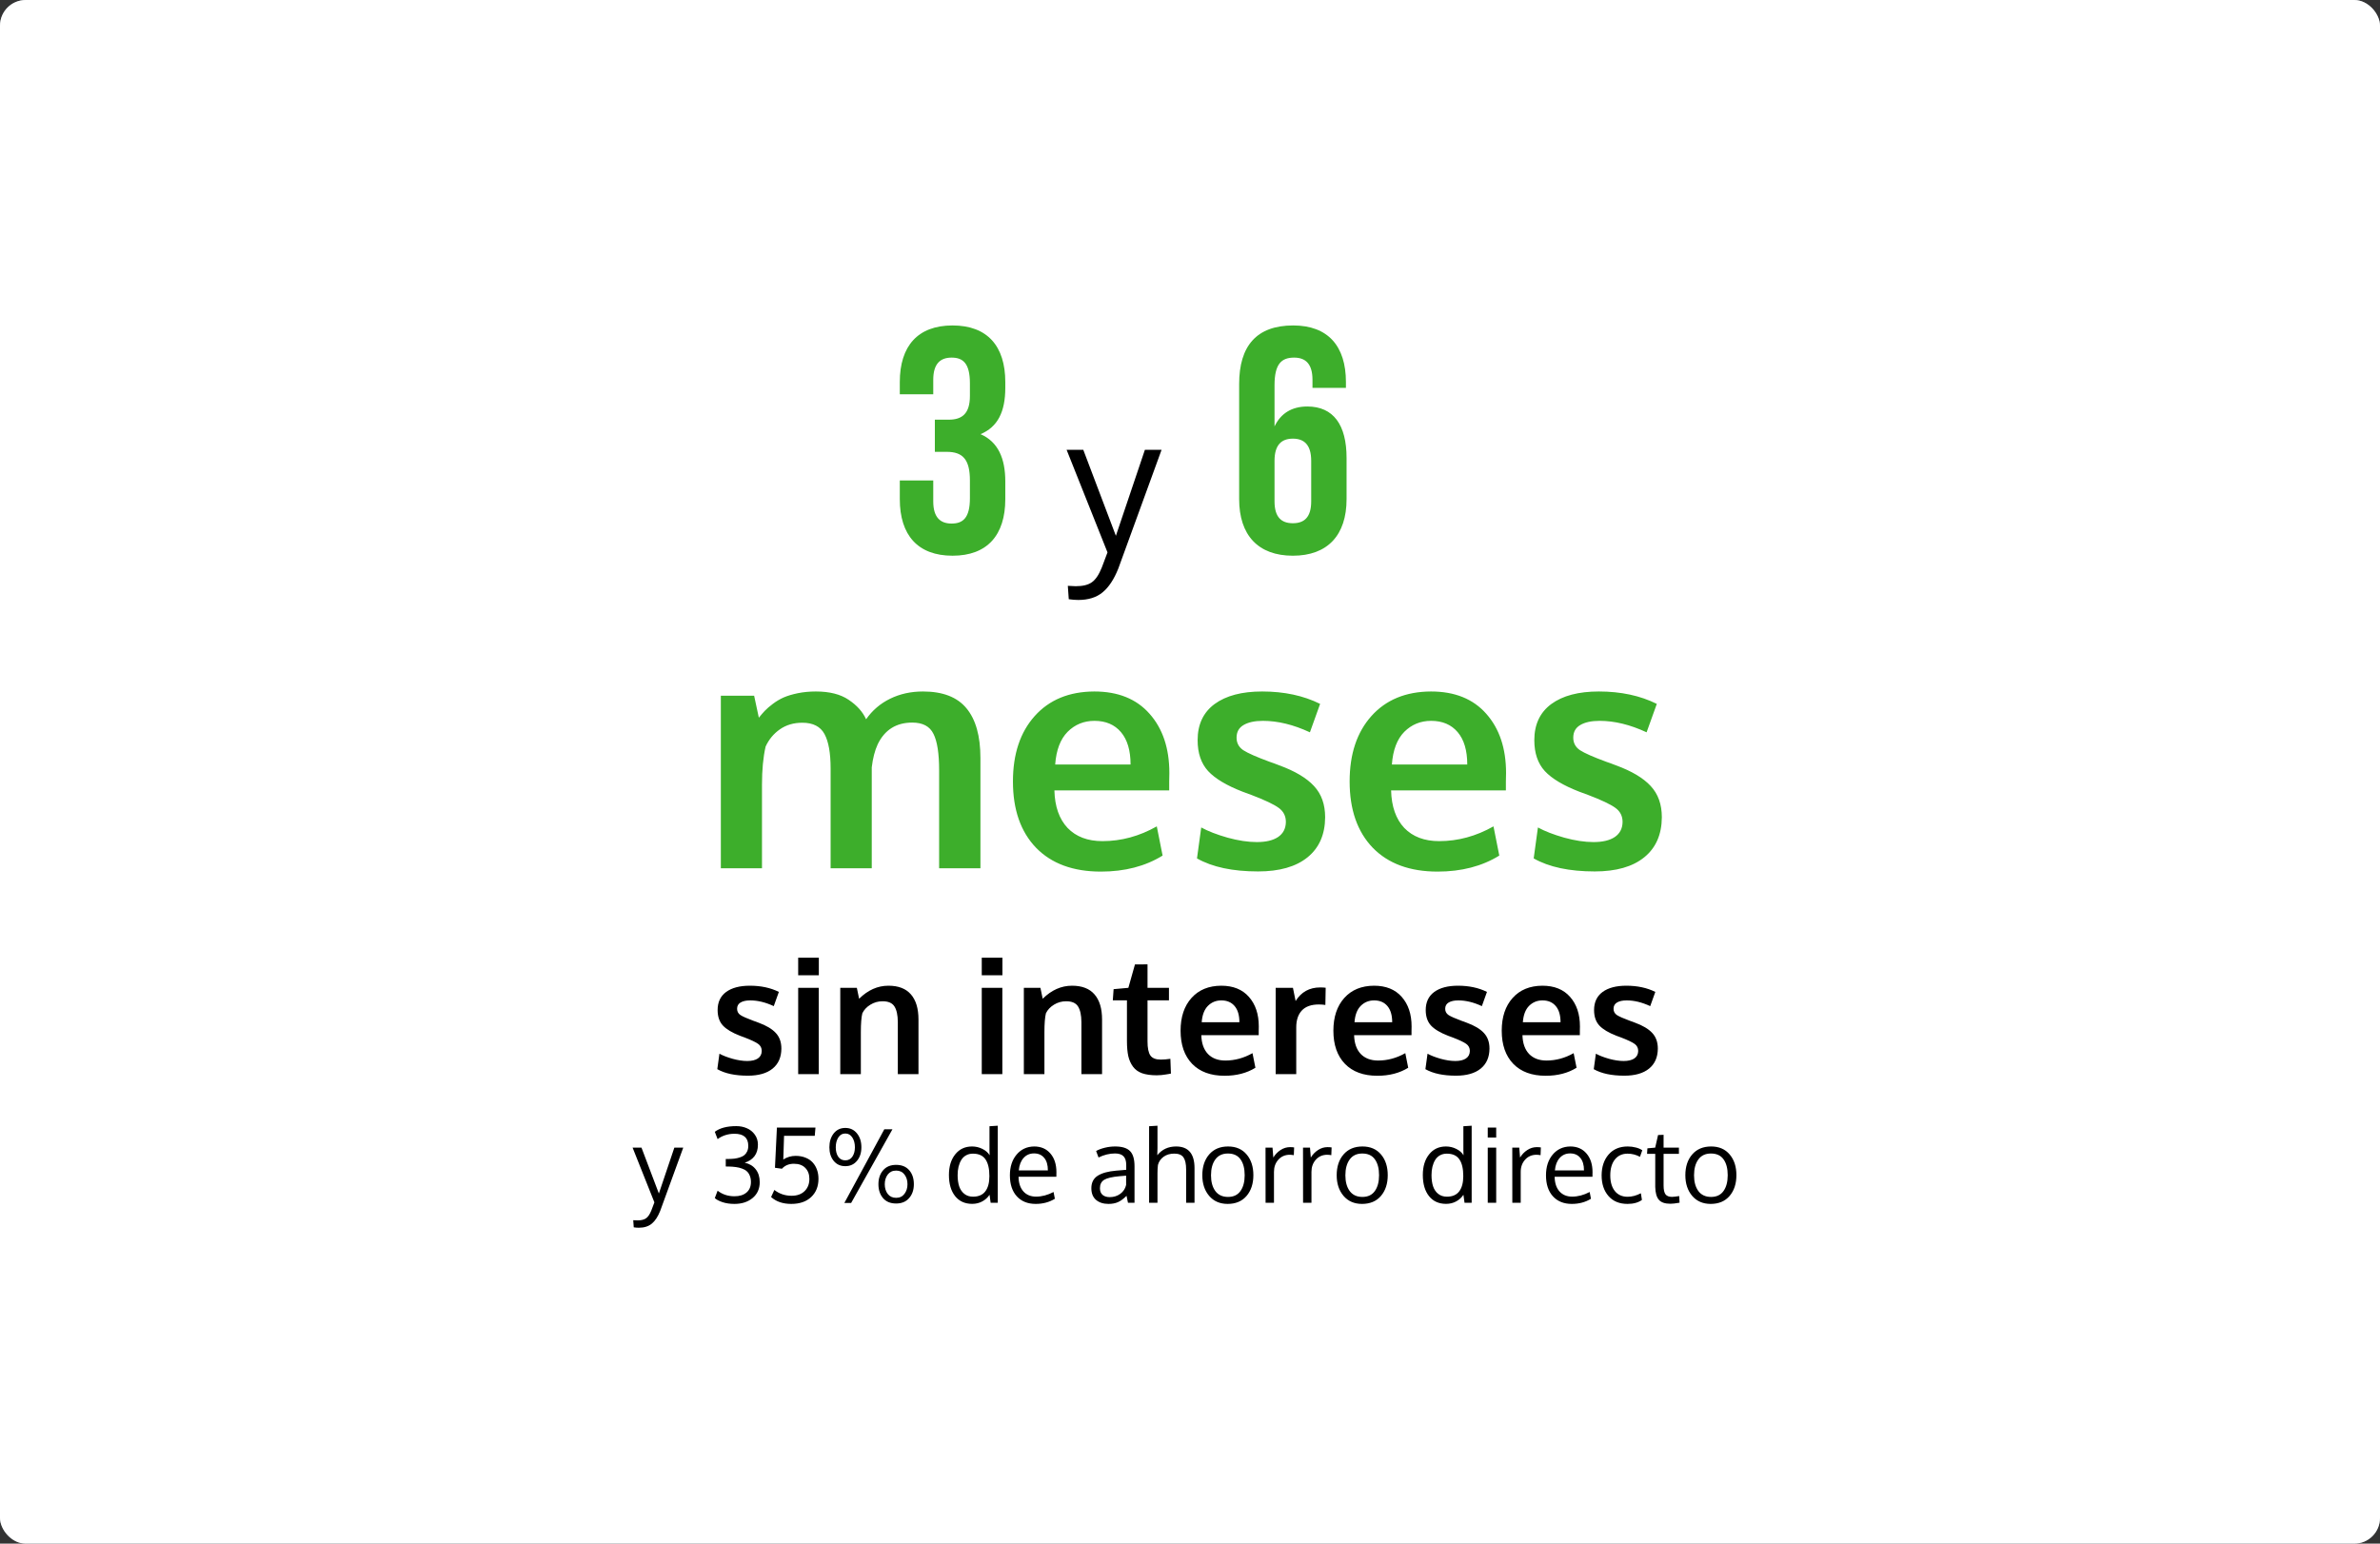
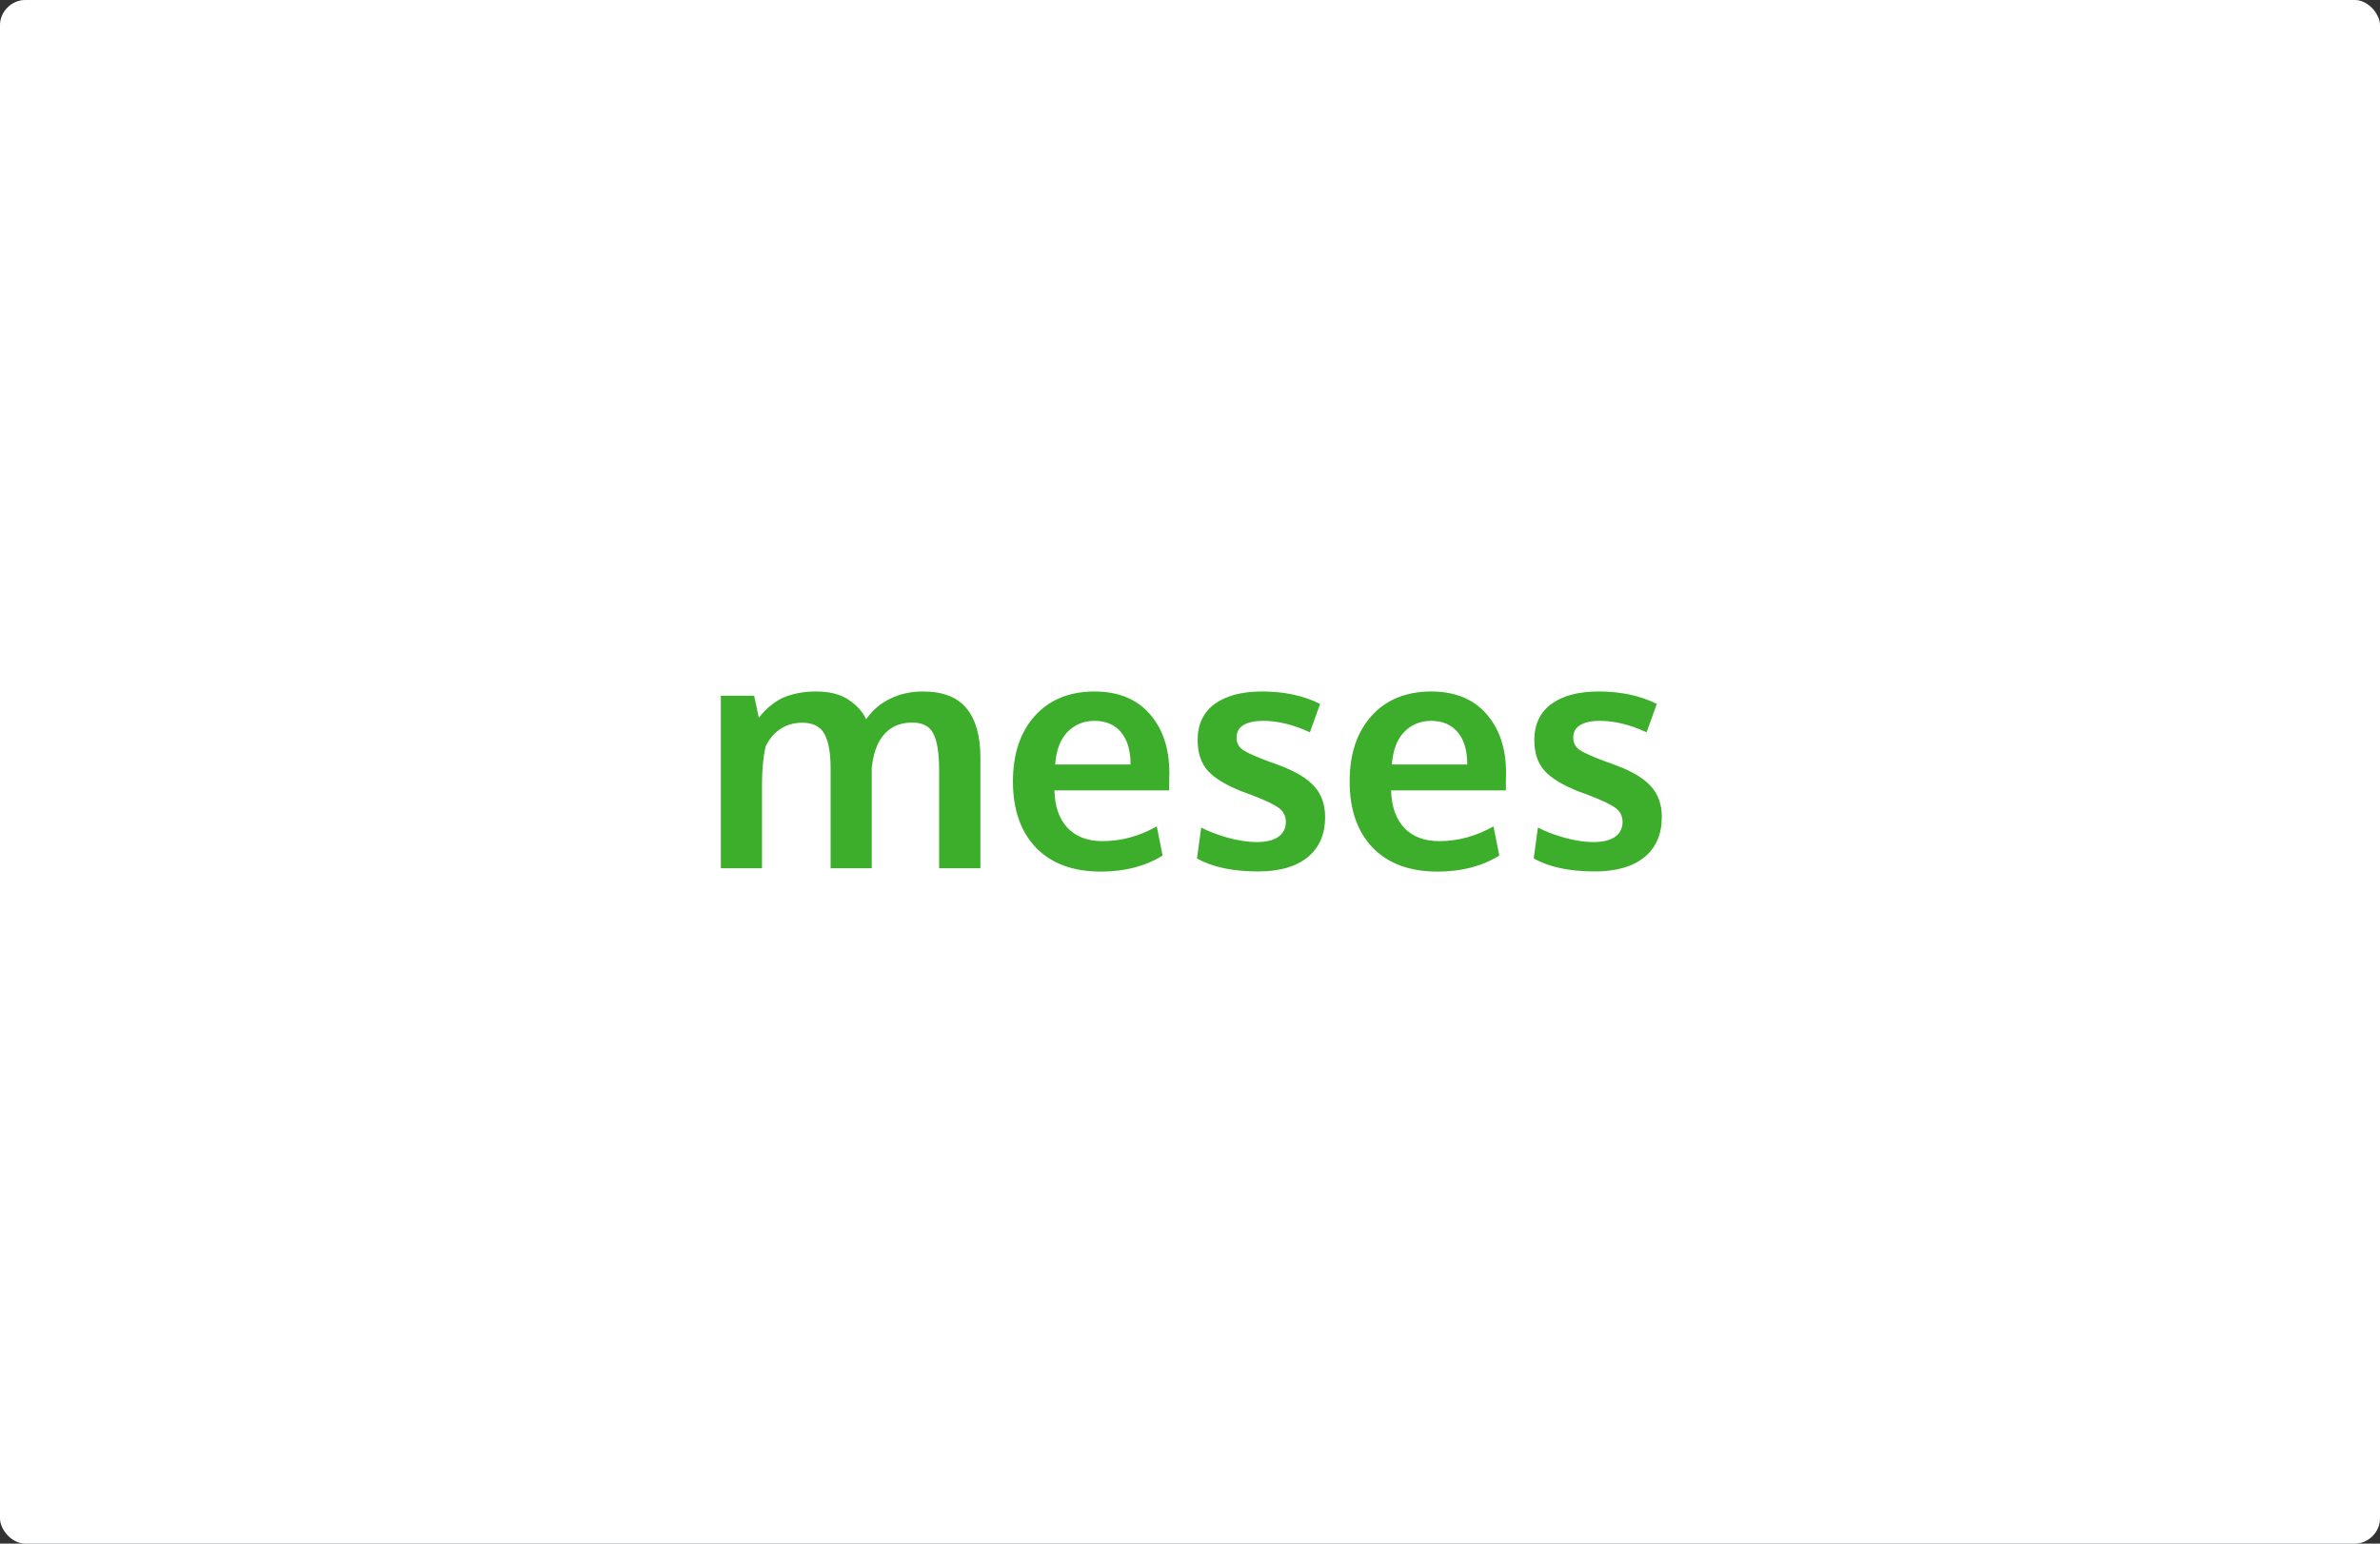
<svg xmlns="http://www.w3.org/2000/svg" width="370" height="240" viewBox="0 0 370 240" fill="none">
  <rect x="0" y="0" width="370" height="240" fill="#333333" stroke="none" />
  <rect width="370" height="240" rx="4" fill="#868E96" />
  <rect width="370" height="240" rx="4" fill="white" />
-   <path d="M150.785 61.55V59.6C150.785 56.45 149.685 55.6 147.935 55.6C146.185 55.6 145.085 56.55 145.085 59.05V61.3H139.885V59.4C139.885 53.8 142.685 50.6 148.085 50.6C153.485 50.6 156.285 53.8 156.285 59.4V60.3C156.285 64.05 155.085 66.4 152.435 67.5C155.185 68.7 156.285 71.3 156.285 74.85V77.6C156.285 83.2 153.485 86.4 148.085 86.4C142.685 86.4 139.885 83.2 139.885 77.6V74.7H145.085V77.95C145.085 80.45 146.185 81.4 147.935 81.4C149.685 81.4 150.785 80.55 150.785 77.45V74.7C150.785 71.45 149.685 70.25 147.185 70.25H145.335V65.25H147.485C149.535 65.25 150.785 64.35 150.785 61.55ZM192.641 77.6V59.7C192.641 53.8 195.341 50.6 201.041 50.6C206.441 50.6 209.241 53.8 209.241 59.4V60.3H204.041V59.05C204.041 56.55 202.941 55.6 201.191 55.6C199.241 55.6 198.141 56.55 198.141 59.9V66.3C199.091 64.3 200.791 63.2 203.241 63.2C207.291 63.2 209.341 66.05 209.341 71.2V77.6C209.341 83.2 206.391 86.4 200.991 86.4C195.591 86.4 192.641 83.2 192.641 77.6ZM200.991 68.2C199.241 68.2 198.141 69.15 198.141 71.65V77.95C198.141 80.45 199.241 81.35 200.991 81.35C202.741 81.35 203.841 80.45 203.841 77.95V71.65C203.841 69.15 202.741 68.2 200.991 68.2Z" fill="#3DAE2B" />
-   <path d="M165.816 69.931H168.409L173.478 83.305L177.989 69.931H180.582C176.246 81.864 174.005 88.017 173.858 88.388C173.185 90.077 172.369 91.312 171.412 92.094C170.455 92.885 169.195 93.28 167.633 93.28C167.164 93.28 166.671 93.241 166.153 93.163L166.007 91.083C166.554 91.122 166.964 91.142 167.237 91.142C168.341 91.142 169.176 90.936 169.742 90.526C170.318 90.126 170.831 89.369 171.28 88.256C171.681 87.231 171.979 86.439 172.174 85.883L165.816 69.931Z" fill="black" />
  <path d="M112.063 135V108.169H117.239L117.972 111.587C118.297 111.18 118.606 110.822 118.899 110.513C119.209 110.187 119.624 109.829 120.145 109.438C120.682 109.032 121.243 108.698 121.829 108.438C122.431 108.177 123.164 107.957 124.026 107.778C124.905 107.599 125.841 107.51 126.834 107.51C128.966 107.51 130.667 107.941 131.937 108.804C133.222 109.666 134.126 110.675 134.646 111.831C135.607 110.448 136.852 109.382 138.382 108.633C139.912 107.884 141.613 107.51 143.484 107.51C146.561 107.51 148.815 108.381 150.247 110.122C151.696 111.864 152.42 114.443 152.42 117.861V135H145.999V119.766C145.999 117.145 145.706 115.257 145.12 114.102C144.55 112.93 143.452 112.344 141.824 112.344C139.334 112.344 137.544 113.467 136.453 115.713C135.997 116.706 135.688 117.902 135.525 119.302V135H129.129V119.473C129.129 117.08 128.812 115.298 128.177 114.126C127.542 112.954 126.395 112.368 124.734 112.368C123.383 112.368 122.22 112.71 121.243 113.394C120.267 114.077 119.526 114.972 119.021 116.079C118.647 117.723 118.46 119.692 118.46 121.987V135H112.063ZM171.146 135.513C166.832 135.513 163.471 134.276 161.062 131.802C158.67 129.312 157.474 125.877 157.474 121.499C157.474 117.235 158.605 113.841 160.867 111.318C163.13 108.796 166.214 107.526 170.12 107.51C173.815 107.51 176.679 108.665 178.714 110.977C180.765 113.288 181.79 116.356 181.79 120.181C181.79 120.457 181.782 120.905 181.766 121.523C181.766 122.142 181.766 122.598 181.766 122.891H163.919C163.984 125.397 164.668 127.342 165.97 128.726C167.288 130.093 169.095 130.776 171.39 130.776C174.319 130.776 177.135 130.011 179.837 128.481L180.74 133.022C178.055 134.683 174.856 135.513 171.146 135.513ZM164.041 118.862H175.76C175.76 116.681 175.263 115.005 174.271 113.833C173.278 112.661 171.902 112.075 170.145 112.075C168.501 112.075 167.109 112.645 165.97 113.784C164.847 114.924 164.204 116.616 164.041 118.862ZM195.584 135.488C191.629 135.488 188.463 134.813 186.087 133.462L186.746 128.652C187.82 129.238 189.188 129.767 190.848 130.239C192.508 130.695 194.021 130.923 195.389 130.923C196.805 130.923 197.903 130.662 198.685 130.142C199.482 129.604 199.889 128.823 199.905 127.798C199.905 126.87 199.531 126.138 198.782 125.601C198.05 125.063 196.642 124.396 194.559 123.599C193.842 123.338 193.379 123.167 193.167 123.086C190.693 122.126 188.911 121.06 187.82 119.888C186.73 118.7 186.185 117.096 186.185 115.078C186.185 112.637 187.063 110.765 188.821 109.463C190.595 108.161 193.061 107.51 196.219 107.51C199.637 107.51 202.64 108.153 205.228 109.438L203.641 113.857C201.085 112.669 198.652 112.075 196.341 112.075C195.055 112.075 194.046 112.295 193.313 112.734C192.597 113.158 192.239 113.809 192.239 114.688C192.239 115.518 192.589 116.169 193.289 116.641C193.989 117.096 195.356 117.699 197.391 118.447C197.456 118.464 197.667 118.537 198.025 118.667C198.383 118.797 198.66 118.903 198.855 118.984C201.313 119.88 203.12 120.954 204.275 122.207C205.431 123.444 206.009 125.063 206.009 127.065C205.993 129.751 205.081 131.826 203.274 133.291C201.468 134.756 198.904 135.488 195.584 135.488ZM223.489 135.513C219.176 135.513 215.815 134.276 213.406 131.802C211.014 129.312 209.817 125.877 209.817 121.499C209.817 117.235 210.949 113.841 213.211 111.318C215.473 108.796 218.558 107.526 222.464 107.51C226.159 107.51 229.023 108.665 231.058 110.977C233.108 113.288 234.134 116.356 234.134 120.181C234.134 120.457 234.126 120.905 234.109 121.523C234.109 122.142 234.109 122.598 234.109 122.891H216.263C216.328 125.397 217.011 127.342 218.313 128.726C219.632 130.093 221.438 130.776 223.733 130.776C226.663 130.776 229.479 130.011 232.181 128.481L233.084 133.022C230.398 134.683 227.2 135.513 223.489 135.513ZM216.385 118.862H228.104C228.104 116.681 227.607 115.005 226.614 113.833C225.621 112.661 224.246 112.075 222.488 112.075C220.844 112.075 219.453 112.645 218.313 113.784C217.19 114.924 216.548 116.616 216.385 118.862ZM247.928 135.488C243.973 135.488 240.807 134.813 238.431 133.462L239.09 128.652C240.164 129.238 241.531 129.767 243.191 130.239C244.852 130.695 246.365 130.923 247.732 130.923C249.148 130.923 250.247 130.662 251.028 130.142C251.826 129.604 252.233 128.823 252.249 127.798C252.249 126.87 251.875 126.138 251.126 125.601C250.394 125.063 248.986 124.396 246.902 123.599C246.186 123.338 245.722 123.167 245.511 123.086C243.037 122.126 241.255 121.06 240.164 119.888C239.074 118.7 238.528 117.096 238.528 115.078C238.528 112.637 239.407 110.765 241.165 109.463C242.939 108.161 245.405 107.51 248.562 107.51C251.98 107.51 254.983 108.153 257.571 109.438L255.984 113.857C253.429 112.669 250.996 112.075 248.685 112.075C247.399 112.075 246.39 112.295 245.657 112.734C244.941 113.158 244.583 113.809 244.583 114.688C244.583 115.518 244.933 116.169 245.633 116.641C246.333 117.096 247.7 117.699 249.734 118.447C249.799 118.464 250.011 118.537 250.369 118.667C250.727 118.797 251.004 118.903 251.199 118.984C253.657 119.88 255.464 120.954 256.619 122.207C257.775 123.444 258.353 125.063 258.353 127.065C258.336 129.751 257.425 131.826 255.618 133.291C253.812 134.756 251.248 135.488 247.928 135.488Z" fill="#3DAE2B" />
-   <path d="M116.263 167.244C114.285 167.244 112.702 166.906 111.514 166.231L111.844 163.826C112.381 164.119 113.064 164.384 113.895 164.62C114.725 164.847 115.481 164.961 116.165 164.961C116.873 164.961 117.422 164.831 117.813 164.571C118.212 164.302 118.415 163.912 118.423 163.399C118.423 162.935 118.236 162.569 117.862 162.3C117.496 162.032 116.792 161.698 115.75 161.299C115.392 161.169 115.16 161.084 115.054 161.043C113.817 160.563 112.926 160.03 112.381 159.444C111.836 158.85 111.563 158.048 111.563 157.039C111.563 155.818 112.002 154.882 112.881 154.231C113.768 153.58 115.001 153.255 116.58 153.255C118.289 153.255 119.791 153.576 121.084 154.219L120.291 156.429C119.013 155.835 117.797 155.538 116.641 155.538C115.998 155.538 115.494 155.647 115.127 155.867C114.769 156.079 114.59 156.404 114.59 156.844C114.59 157.259 114.765 157.584 115.115 157.82C115.465 158.048 116.149 158.349 117.166 158.724C117.199 158.732 117.304 158.768 117.483 158.833C117.662 158.899 117.801 158.951 117.898 158.992C119.127 159.44 120.031 159.977 120.608 160.604C121.186 161.222 121.475 162.032 121.475 163.033C121.467 164.375 121.011 165.413 120.108 166.146C119.205 166.878 117.923 167.244 116.263 167.244ZM124.087 167V153.584H127.286V167H124.087ZM124.087 151.631V148.897H127.298V151.631H124.087ZM130.63 167V153.584H133.206L133.56 155.281C134.927 153.93 136.445 153.255 138.113 153.255C139.676 153.255 140.844 153.707 141.617 154.61C142.398 155.505 142.789 156.807 142.789 158.516V167H139.578V158.907C139.57 157.824 139.395 157.015 139.053 156.478C138.711 155.94 138.097 155.672 137.21 155.672C136.518 155.672 135.883 155.851 135.306 156.209C134.736 156.559 134.321 157.002 134.061 157.54C133.906 158.174 133.829 159.151 133.829 160.469V167H130.63ZM152.627 167V153.584H155.826V167H152.627ZM152.627 151.631V148.897H155.838V151.631H152.627ZM159.17 167V153.584H161.746L162.1 155.281C163.467 153.93 164.985 153.255 166.653 153.255C168.216 153.255 169.384 153.707 170.157 154.61C170.938 155.505 171.329 156.807 171.329 158.516V167H168.118V158.907C168.11 157.824 167.935 157.015 167.593 156.478C167.251 155.94 166.637 155.672 165.75 155.672C165.058 155.672 164.424 155.851 163.846 156.209C163.276 156.559 162.861 157.002 162.601 157.54C162.446 158.174 162.369 159.151 162.369 160.469V167H159.17ZM179.837 167.183C178.925 167.183 178.165 167.077 177.554 166.866C176.952 166.646 176.48 166.304 176.138 165.84C175.796 165.376 175.552 164.831 175.406 164.205C175.267 163.57 175.198 162.789 175.198 161.861V155.525H173.001L173.123 153.792L175.418 153.584L176.443 149.947L178.396 149.935V153.584H181.729V155.525H178.396V161.922C178.396 162.939 178.543 163.663 178.836 164.095C179.129 164.526 179.67 164.742 180.459 164.742C180.923 164.742 181.42 164.701 181.949 164.62L182.034 166.915C182.018 166.915 181.916 166.935 181.729 166.976C181.55 167.008 181.375 167.037 181.204 167.061C181.041 167.094 180.83 167.122 180.569 167.146C180.309 167.171 180.065 167.183 179.837 167.183ZM190.372 167.256C188.215 167.256 186.535 166.638 185.33 165.401C184.134 164.156 183.536 162.439 183.536 160.25C183.536 158.117 184.101 156.421 185.232 155.159C186.364 153.898 187.906 153.263 189.859 153.255C191.706 153.255 193.139 153.833 194.156 154.988C195.181 156.144 195.694 157.678 195.694 159.59C195.694 159.729 195.69 159.952 195.682 160.262C195.682 160.571 195.682 160.799 195.682 160.945H186.758C186.791 162.199 187.133 163.171 187.784 163.863C188.443 164.546 189.346 164.888 190.494 164.888C191.958 164.888 193.366 164.506 194.717 163.741L195.169 166.011C193.826 166.841 192.227 167.256 190.372 167.256ZM186.819 158.931H192.679C192.679 157.841 192.431 157.002 191.934 156.417C191.438 155.831 190.75 155.538 189.871 155.538C189.049 155.538 188.353 155.822 187.784 156.392C187.222 156.962 186.901 157.808 186.819 158.931ZM198.318 167V153.584H201.004L201.419 155.635C202.298 154.227 203.571 153.523 205.24 153.523C205.59 153.523 205.875 153.54 206.094 153.572L206.045 156.246C205.72 156.197 205.382 156.172 205.032 156.172C203.852 156.172 202.969 156.486 202.383 157.112C201.806 157.739 201.517 158.61 201.517 159.725V167H198.318ZM214.126 167.256C211.97 167.256 210.289 166.638 209.085 165.401C207.889 164.156 207.291 162.439 207.291 160.25C207.291 158.117 207.856 156.421 208.987 155.159C210.118 153.898 211.661 153.263 213.614 153.255C215.461 153.255 216.893 153.833 217.911 154.988C218.936 156.144 219.449 157.678 219.449 159.59C219.449 159.729 219.445 159.952 219.437 160.262C219.437 160.571 219.437 160.799 219.437 160.945H210.513C210.546 162.199 210.888 163.171 211.539 163.863C212.198 164.546 213.101 164.888 214.249 164.888C215.713 164.888 217.121 164.506 218.472 163.741L218.924 166.011C217.581 166.841 215.982 167.256 214.126 167.256ZM210.574 158.931H216.434C216.434 157.841 216.185 157.002 215.689 156.417C215.193 155.831 214.505 155.538 213.626 155.538C212.804 155.538 212.108 155.822 211.539 156.392C210.977 156.962 210.656 157.808 210.574 158.931ZM226.346 167.244C224.368 167.244 222.785 166.906 221.597 166.231L221.927 163.826C222.464 164.119 223.147 164.384 223.978 164.62C224.808 164.847 225.564 164.961 226.248 164.961C226.956 164.961 227.505 164.831 227.896 164.571C228.295 164.302 228.498 163.912 228.506 163.399C228.506 162.935 228.319 162.569 227.945 162.3C227.579 162.032 226.875 161.698 225.833 161.299C225.475 161.169 225.243 161.084 225.137 161.043C223.9 160.563 223.009 160.03 222.464 159.444C221.919 158.85 221.646 158.048 221.646 157.039C221.646 155.818 222.085 154.882 222.964 154.231C223.851 153.58 225.084 153.255 226.663 153.255C228.372 153.255 229.874 153.576 231.167 154.219L230.374 156.429C229.096 155.835 227.88 155.538 226.724 155.538C226.081 155.538 225.577 155.647 225.21 155.867C224.852 156.079 224.673 156.404 224.673 156.844C224.673 157.259 224.848 157.584 225.198 157.82C225.548 158.048 226.232 158.349 227.249 158.724C227.282 158.732 227.387 158.768 227.566 158.833C227.745 158.899 227.884 158.951 227.981 158.992C229.21 159.44 230.114 159.977 230.691 160.604C231.269 161.222 231.558 162.032 231.558 163.033C231.55 164.375 231.094 165.413 230.191 166.146C229.288 166.878 228.006 167.244 226.346 167.244ZM240.298 167.256C238.142 167.256 236.461 166.638 235.257 165.401C234.061 164.156 233.462 162.439 233.462 160.25C233.462 158.117 234.028 156.421 235.159 155.159C236.29 153.898 237.833 153.263 239.786 153.255C241.633 153.255 243.065 153.833 244.083 154.988C245.108 156.144 245.621 157.678 245.621 159.59C245.621 159.729 245.617 159.952 245.608 160.262C245.608 160.571 245.608 160.799 245.608 160.945H236.685C236.718 162.199 237.059 163.171 237.71 163.863C238.37 164.546 239.273 164.888 240.42 164.888C241.885 164.888 243.293 164.506 244.644 163.741L245.096 166.011C243.753 166.841 242.154 167.256 240.298 167.256ZM236.746 158.931H242.605C242.605 157.841 242.357 157.002 241.861 156.417C241.364 155.831 240.677 155.538 239.798 155.538C238.976 155.538 238.28 155.822 237.71 156.392C237.149 156.962 236.827 157.808 236.746 158.931ZM252.518 167.244C250.54 167.244 248.957 166.906 247.769 166.231L248.099 163.826C248.636 164.119 249.319 164.384 250.149 164.62C250.979 164.847 251.736 164.961 252.42 164.961C253.128 164.961 253.677 164.831 254.068 164.571C254.467 164.302 254.67 163.912 254.678 163.399C254.678 162.935 254.491 162.569 254.117 162.3C253.75 162.032 253.047 161.698 252.005 161.299C251.647 161.169 251.415 161.084 251.309 161.043C250.072 160.563 249.181 160.03 248.636 159.444C248.09 158.85 247.818 158.048 247.818 157.039C247.818 155.818 248.257 154.882 249.136 154.231C250.023 153.58 251.256 153.255 252.835 153.255C254.544 153.255 256.045 153.576 257.339 154.219L256.546 156.429C255.268 155.835 254.052 155.538 252.896 155.538C252.253 155.538 251.749 155.647 251.382 155.867C251.024 156.079 250.845 156.404 250.845 156.844C250.845 157.259 251.02 157.584 251.37 157.82C251.72 158.048 252.404 158.349 253.421 158.724C253.453 158.732 253.559 158.768 253.738 158.833C253.917 158.899 254.056 158.951 254.153 158.992C255.382 159.44 256.285 159.977 256.863 160.604C257.441 161.222 257.73 162.032 257.73 163.033C257.722 164.375 257.266 165.413 256.363 166.146C255.459 166.878 254.178 167.244 252.518 167.244ZM98.344 178.43H99.727L102.43 185.562L104.836 178.43H106.219C103.906 184.794 102.711 188.076 102.633 188.273C102.273 189.174 101.839 189.833 101.328 190.25C100.818 190.672 100.146 190.883 99.312 190.883C99.062 190.883 98.799 190.862 98.523 190.82L98.445 189.711C98.737 189.732 98.956 189.742 99.102 189.742C99.69 189.742 100.135 189.633 100.438 189.414C100.745 189.201 101.018 188.797 101.258 188.203C101.471 187.656 101.63 187.234 101.734 186.938L98.344 178.43ZM114.18 187.18C113.482 187.18 112.859 187.089 112.312 186.906C111.771 186.724 111.375 186.513 111.125 186.273L111.562 185.125C112.297 185.703 113.172 185.992 114.188 185.992C114.969 185.992 115.589 185.799 116.047 185.414C116.51 185.023 116.742 184.479 116.742 183.781C116.742 183.401 116.682 183.07 116.562 182.789C116.448 182.503 116.292 182.273 116.094 182.102C115.901 181.924 115.651 181.784 115.344 181.68C115.042 181.57 114.729 181.495 114.406 181.453C114.089 181.406 113.719 181.378 113.297 181.367C113.245 181.367 113.167 181.367 113.062 181.367C112.958 181.362 112.88 181.359 112.828 181.359V180.195H113.219C113.583 180.19 113.904 180.172 114.18 180.141C114.461 180.104 114.74 180.042 115.016 179.953C115.297 179.865 115.529 179.747 115.711 179.602C115.893 179.456 116.042 179.26 116.156 179.016C116.271 178.771 116.328 178.482 116.328 178.148C116.328 176.898 115.612 176.273 114.18 176.273C113.664 176.273 113.18 176.349 112.727 176.5C112.273 176.651 111.885 176.854 111.562 177.109L111.125 175.969C111.901 175.38 113.018 175.086 114.477 175.086C115.065 175.086 115.609 175.195 116.109 175.414C116.609 175.628 117.021 175.958 117.344 176.406C117.667 176.849 117.828 177.37 117.828 177.969C117.828 178.698 117.648 179.297 117.289 179.766C116.93 180.234 116.424 180.57 115.773 180.773C116.503 180.93 117.073 181.271 117.484 181.797C117.901 182.323 118.109 182.99 118.109 183.797C118.109 184.823 117.742 185.643 117.008 186.258C116.273 186.872 115.331 187.18 114.18 187.18ZM126.773 175.312L126.664 176.594H121.891C121.839 178.109 121.799 179.336 121.773 180.273C122.362 179.898 123 179.711 123.688 179.711C124.266 179.711 124.781 179.805 125.234 179.992C125.693 180.174 126.065 180.427 126.352 180.75C126.643 181.073 126.865 181.451 127.016 181.883C127.167 182.31 127.242 182.773 127.242 183.273C127.242 184.456 126.862 185.404 126.102 186.117C125.346 186.826 124.318 187.18 123.016 187.18C121.708 187.18 120.661 186.823 119.875 186.109L120.383 185.008C121.154 185.612 122.047 185.914 123.062 185.914C123.917 185.914 124.591 185.672 125.086 185.188C125.581 184.703 125.828 184.07 125.828 183.289C125.828 182.591 125.62 182.026 125.203 181.594C124.786 181.156 124.193 180.938 123.422 180.938C122.651 180.938 122.031 181.195 121.562 181.711L120.477 181.562L120.781 175.312H126.773ZM139.312 181.109C140.193 181.109 140.872 181.388 141.352 181.945C141.831 182.497 142.07 183.221 142.07 184.117C142.07 184.992 141.826 185.711 141.336 186.273C140.852 186.836 140.177 187.117 139.312 187.117C138.438 187.117 137.76 186.839 137.281 186.281C136.802 185.719 136.562 184.997 136.562 184.117C136.562 183.237 136.805 182.516 137.289 181.953C137.773 181.391 138.448 181.109 139.312 181.109ZM140.609 182.609C140.302 182.203 139.87 182 139.312 182C138.755 182 138.32 182.206 138.008 182.617C137.701 183.029 137.547 183.529 137.547 184.117C137.547 184.716 137.701 185.219 138.008 185.625C138.32 186.031 138.755 186.234 139.312 186.234C139.87 186.234 140.302 186.029 140.609 185.617C140.922 185.206 141.078 184.706 141.078 184.117C141.078 183.518 140.922 183.016 140.609 182.609ZM131.266 187.031L137.477 175.578H138.742L132.32 187.031H131.266ZM131.414 175.367C132.169 175.367 132.773 175.651 133.227 176.219C133.685 176.781 133.914 177.5 133.914 178.375C133.914 179.229 133.685 179.932 133.227 180.484C132.768 181.036 132.164 181.312 131.414 181.312C130.659 181.312 130.057 181.039 129.609 180.492C129.161 179.94 128.938 179.234 128.938 178.375C128.938 177.505 129.161 176.786 129.609 176.219C130.062 175.651 130.664 175.367 131.414 175.367ZM131.414 176.234C130.945 176.234 130.581 176.443 130.32 176.859C130.06 177.276 129.93 177.781 129.93 178.375C129.93 178.974 130.057 179.464 130.312 179.844C130.573 180.219 130.94 180.406 131.414 180.406C131.888 180.406 132.255 180.214 132.516 179.828C132.776 179.438 132.906 178.953 132.906 178.375C132.906 177.776 132.773 177.271 132.508 176.859C132.242 176.443 131.878 176.234 131.414 176.234ZM151.266 186.055C152.125 186.055 152.763 185.779 153.18 185.227C153.602 184.674 153.812 183.885 153.812 182.859C153.812 181.703 153.609 180.833 153.203 180.25C152.802 179.661 152.151 179.367 151.25 179.367C150.849 179.367 150.495 179.453 150.188 179.625C149.88 179.797 149.633 180.036 149.445 180.344C149.258 180.651 149.115 181.005 149.016 181.406C148.922 181.802 148.875 182.237 148.875 182.711C148.875 183.378 148.956 183.956 149.117 184.445C149.284 184.935 149.549 185.326 149.914 185.617C150.279 185.909 150.729 186.055 151.266 186.055ZM153.836 185.758C153.555 186.19 153.18 186.534 152.711 186.789C152.242 187.044 151.719 187.172 151.141 187.172C150.01 187.172 149.125 186.771 148.484 185.969C147.844 185.161 147.523 184.065 147.523 182.68C147.523 181.357 147.849 180.289 148.5 179.477C149.151 178.659 150.023 178.25 151.117 178.25C151.685 178.25 152.219 178.375 152.719 178.625C153.224 178.87 153.602 179.201 153.852 179.617L153.828 178.875V175.102L155.117 175.023V187H154.008L153.836 185.758ZM162.328 180.016C161.948 179.557 161.424 179.328 160.758 179.328C160.091 179.328 159.547 179.565 159.125 180.039C158.703 180.508 158.456 181.151 158.383 181.969H162.906C162.906 181.12 162.714 180.469 162.328 180.016ZM161.016 187.18C159.771 187.18 158.789 186.784 158.07 185.992C157.357 185.201 157 184.117 157 182.742C157 181.414 157.346 180.339 158.039 179.516C158.732 178.688 159.643 178.266 160.773 178.25C161.836 178.25 162.677 178.615 163.297 179.344C163.922 180.068 164.234 181.036 164.234 182.25C164.234 182.312 164.232 182.427 164.227 182.594C164.227 182.76 164.227 182.88 164.227 182.953H158.344C158.359 183.927 158.609 184.688 159.094 185.234C159.583 185.776 160.24 186.047 161.062 186.047C161.969 186.047 162.878 185.807 163.789 185.328L163.992 186.383C163.122 186.914 162.13 187.18 161.016 187.18ZM172.523 186.125C173.143 186.125 173.688 185.956 174.156 185.617C174.63 185.273 174.935 184.812 175.07 184.234V182.789C175.044 182.789 174.885 182.802 174.594 182.828C174.307 182.854 174.12 182.87 174.031 182.875C172.901 182.974 172.112 183.159 171.664 183.43C171.221 183.701 171 184.135 171 184.734C171 185.193 171.135 185.539 171.406 185.773C171.677 186.008 172.049 186.125 172.523 186.125ZM175.359 187C175.281 186.667 175.206 186.307 175.133 185.922C174.659 186.396 174.214 186.724 173.797 186.906C173.38 187.089 172.891 187.18 172.328 187.18C171.526 187.18 170.88 186.971 170.391 186.555C169.906 186.133 169.664 185.529 169.664 184.742C169.664 183.867 169.995 183.219 170.656 182.797C171.323 182.375 172.281 182.112 173.531 182.008C173.703 181.992 173.961 181.971 174.305 181.945C174.654 181.914 174.914 181.891 175.086 181.875V181.117C175.086 180.513 174.945 180.065 174.664 179.773C174.383 179.482 173.94 179.336 173.336 179.336C172.492 179.336 171.641 179.544 170.781 179.961C170.755 179.898 170.688 179.719 170.578 179.422C170.469 179.12 170.411 178.964 170.406 178.953C170.786 178.74 171.237 178.57 171.758 178.445C172.284 178.315 172.818 178.25 173.359 178.25C174.427 178.25 175.195 178.484 175.664 178.953C176.138 179.417 176.375 180.208 176.375 181.328V187H175.359ZM184.398 187V181.82C184.398 180.961 184.26 180.336 183.984 179.945C183.714 179.555 183.237 179.359 182.555 179.359C181.898 179.359 181.344 179.523 180.891 179.852C180.443 180.18 180.151 180.604 180.016 181.125C179.969 181.516 179.945 181.951 179.945 182.43V187H178.641V175.102L179.945 175.023V178.508C179.945 178.805 179.935 179.172 179.914 179.609C180.648 178.703 181.622 178.25 182.836 178.25C184.747 178.25 185.703 179.372 185.703 181.617V187H184.398ZM188.266 182.734C188.266 183.75 188.49 184.565 188.938 185.18C189.391 185.789 190.049 186.094 190.914 186.094C191.768 186.094 192.411 185.789 192.844 185.18C193.281 184.57 193.5 183.75 193.5 182.719C193.5 181.672 193.284 180.849 192.852 180.25C192.424 179.646 191.771 179.344 190.891 179.344C190.036 179.344 189.385 179.651 188.938 180.266C188.49 180.88 188.266 181.703 188.266 182.734ZM194.852 182.711C194.852 184.039 194.497 185.117 193.789 185.945C193.081 186.768 192.102 187.18 190.852 187.18C189.648 187.18 188.69 186.763 187.977 185.93C187.268 185.096 186.914 184.026 186.914 182.719C186.914 181.385 187.271 180.307 187.984 179.484C188.698 178.661 189.677 178.25 190.922 178.25C192.146 178.25 193.107 178.664 193.805 179.492C194.503 180.315 194.852 181.388 194.852 182.711ZM200.547 178.352C200.781 178.352 200.995 178.367 201.188 178.398L201.141 179.602C200.901 179.56 200.693 179.539 200.516 179.539C199.786 179.539 199.193 179.794 198.734 180.305C198.281 180.81 198.055 181.438 198.055 182.188V187H196.75C196.745 181.74 196.742 178.883 196.742 178.43H197.828L197.953 179.969C198.25 179.484 198.628 179.094 199.086 178.797C199.544 178.5 200.031 178.352 200.547 178.352ZM206.375 178.352C206.609 178.352 206.823 178.367 207.016 178.398L206.969 179.602C206.729 179.56 206.521 179.539 206.344 179.539C205.615 179.539 205.021 179.794 204.562 180.305C204.109 180.81 203.883 181.438 203.883 182.188V187H202.578C202.573 181.74 202.57 178.883 202.57 178.43H203.656L203.781 179.969C204.078 179.484 204.456 179.094 204.914 178.797C205.372 178.5 205.859 178.352 206.375 178.352ZM209.156 182.734C209.156 183.75 209.38 184.565 209.828 185.18C210.281 185.789 210.94 186.094 211.805 186.094C212.659 186.094 213.302 185.789 213.734 185.18C214.172 184.57 214.391 183.75 214.391 182.719C214.391 181.672 214.174 180.849 213.742 180.25C213.315 179.646 212.661 179.344 211.781 179.344C210.927 179.344 210.276 179.651 209.828 180.266C209.38 180.88 209.156 181.703 209.156 182.734ZM215.742 182.711C215.742 184.039 215.388 185.117 214.68 185.945C213.971 186.768 212.992 187.18 211.742 187.18C210.539 187.18 209.581 186.763 208.867 185.93C208.159 185.096 207.805 184.026 207.805 182.719C207.805 181.385 208.161 180.307 208.875 179.484C209.589 178.661 210.568 178.25 211.812 178.25C213.036 178.25 213.997 178.664 214.695 179.492C215.393 180.315 215.742 181.388 215.742 182.711ZM224.938 186.055C225.797 186.055 226.435 185.779 226.852 185.227C227.273 184.674 227.484 183.885 227.484 182.859C227.484 181.703 227.281 180.833 226.875 180.25C226.474 179.661 225.823 179.367 224.922 179.367C224.521 179.367 224.167 179.453 223.859 179.625C223.552 179.797 223.305 180.036 223.117 180.344C222.93 180.651 222.786 181.005 222.688 181.406C222.594 181.802 222.547 182.237 222.547 182.711C222.547 183.378 222.628 183.956 222.789 184.445C222.956 184.935 223.221 185.326 223.586 185.617C223.951 185.909 224.401 186.055 224.938 186.055ZM227.508 185.758C227.227 186.19 226.852 186.534 226.383 186.789C225.914 187.044 225.391 187.172 224.812 187.172C223.682 187.172 222.797 186.771 222.156 185.969C221.516 185.161 221.195 184.065 221.195 182.68C221.195 181.357 221.521 180.289 222.172 179.477C222.823 178.659 223.695 178.25 224.789 178.25C225.357 178.25 225.891 178.375 226.391 178.625C226.896 178.87 227.273 179.201 227.523 179.617L227.5 178.875V175.102L228.789 175.023V187H227.68L227.508 185.758ZM232.602 178.43V187H231.289V178.43H232.602ZM232.602 175.312V176.859H231.289V175.312H232.602ZM238.906 178.352C239.141 178.352 239.354 178.367 239.547 178.398L239.5 179.602C239.26 179.56 239.052 179.539 238.875 179.539C238.146 179.539 237.552 179.794 237.094 180.305C236.641 180.81 236.414 181.438 236.414 182.188V187H235.109C235.104 181.74 235.102 178.883 235.102 178.43H236.188L236.312 179.969C236.609 179.484 236.987 179.094 237.445 178.797C237.904 178.5 238.391 178.352 238.906 178.352ZM245.672 180.016C245.292 179.557 244.768 179.328 244.102 179.328C243.435 179.328 242.891 179.565 242.469 180.039C242.047 180.508 241.799 181.151 241.727 181.969H246.25C246.25 181.12 246.057 180.469 245.672 180.016ZM244.359 187.18C243.115 187.18 242.133 186.784 241.414 185.992C240.701 185.201 240.344 184.117 240.344 182.742C240.344 181.414 240.69 180.339 241.383 179.516C242.076 178.688 242.987 178.266 244.117 178.25C245.18 178.25 246.021 178.615 246.641 179.344C247.266 180.068 247.578 181.036 247.578 182.25C247.578 182.312 247.576 182.427 247.57 182.594C247.57 182.76 247.57 182.88 247.57 182.953H241.688C241.703 183.927 241.953 184.688 242.438 185.234C242.927 185.776 243.583 186.047 244.406 186.047C245.312 186.047 246.221 185.807 247.133 185.328L247.336 186.383C246.466 186.914 245.474 187.18 244.359 187.18ZM253.016 187.18C251.755 187.18 250.768 186.771 250.055 185.953C249.346 185.135 248.992 184.065 248.992 182.742C248.997 181.409 249.359 180.328 250.078 179.5C250.802 178.667 251.792 178.25 253.047 178.25C253.49 178.25 253.917 178.305 254.328 178.414C254.745 178.523 255.073 178.667 255.312 178.844L254.953 179.859C254.344 179.531 253.701 179.367 253.023 179.367C252.195 179.367 251.539 179.669 251.055 180.273C250.576 180.878 250.336 181.703 250.336 182.75C250.336 183.771 250.573 184.581 251.047 185.18C251.526 185.773 252.188 186.07 253.031 186.07C253.703 186.07 254.391 185.888 255.094 185.523L255.258 186.562C254.69 186.974 253.943 187.18 253.016 187.18ZM259.688 187.156C258.844 187.156 258.245 186.951 257.891 186.539C257.536 186.128 257.349 185.464 257.328 184.547V179.398H256.055L256.109 178.539L257.32 178.43L257.766 176.469L258.625 176.438V178.43H261.008V179.398H258.625V184.312C258.625 184.964 258.724 185.422 258.922 185.688C259.12 185.953 259.458 186.086 259.938 186.086C260.109 186.086 260.482 186.044 261.055 185.961L261.109 186.992C260.49 187.102 260.016 187.156 259.688 187.156ZM263.359 182.734C263.359 183.75 263.583 184.565 264.031 185.18C264.484 185.789 265.143 186.094 266.008 186.094C266.862 186.094 267.505 185.789 267.938 185.18C268.375 184.57 268.594 183.75 268.594 182.719C268.594 181.672 268.378 180.849 267.945 180.25C267.518 179.646 266.865 179.344 265.984 179.344C265.13 179.344 264.479 179.651 264.031 180.266C263.583 180.88 263.359 181.703 263.359 182.734ZM269.945 182.711C269.945 184.039 269.591 185.117 268.883 185.945C268.174 186.768 267.195 187.18 265.945 187.18C264.742 187.18 263.784 186.763 263.07 185.93C262.362 185.096 262.008 184.026 262.008 182.719C262.008 181.385 262.365 180.307 263.078 179.484C263.792 178.661 264.771 178.25 266.016 178.25C267.24 178.25 268.201 178.664 268.898 179.492C269.596 180.315 269.945 181.388 269.945 182.711Z" fill="black" />
</svg>